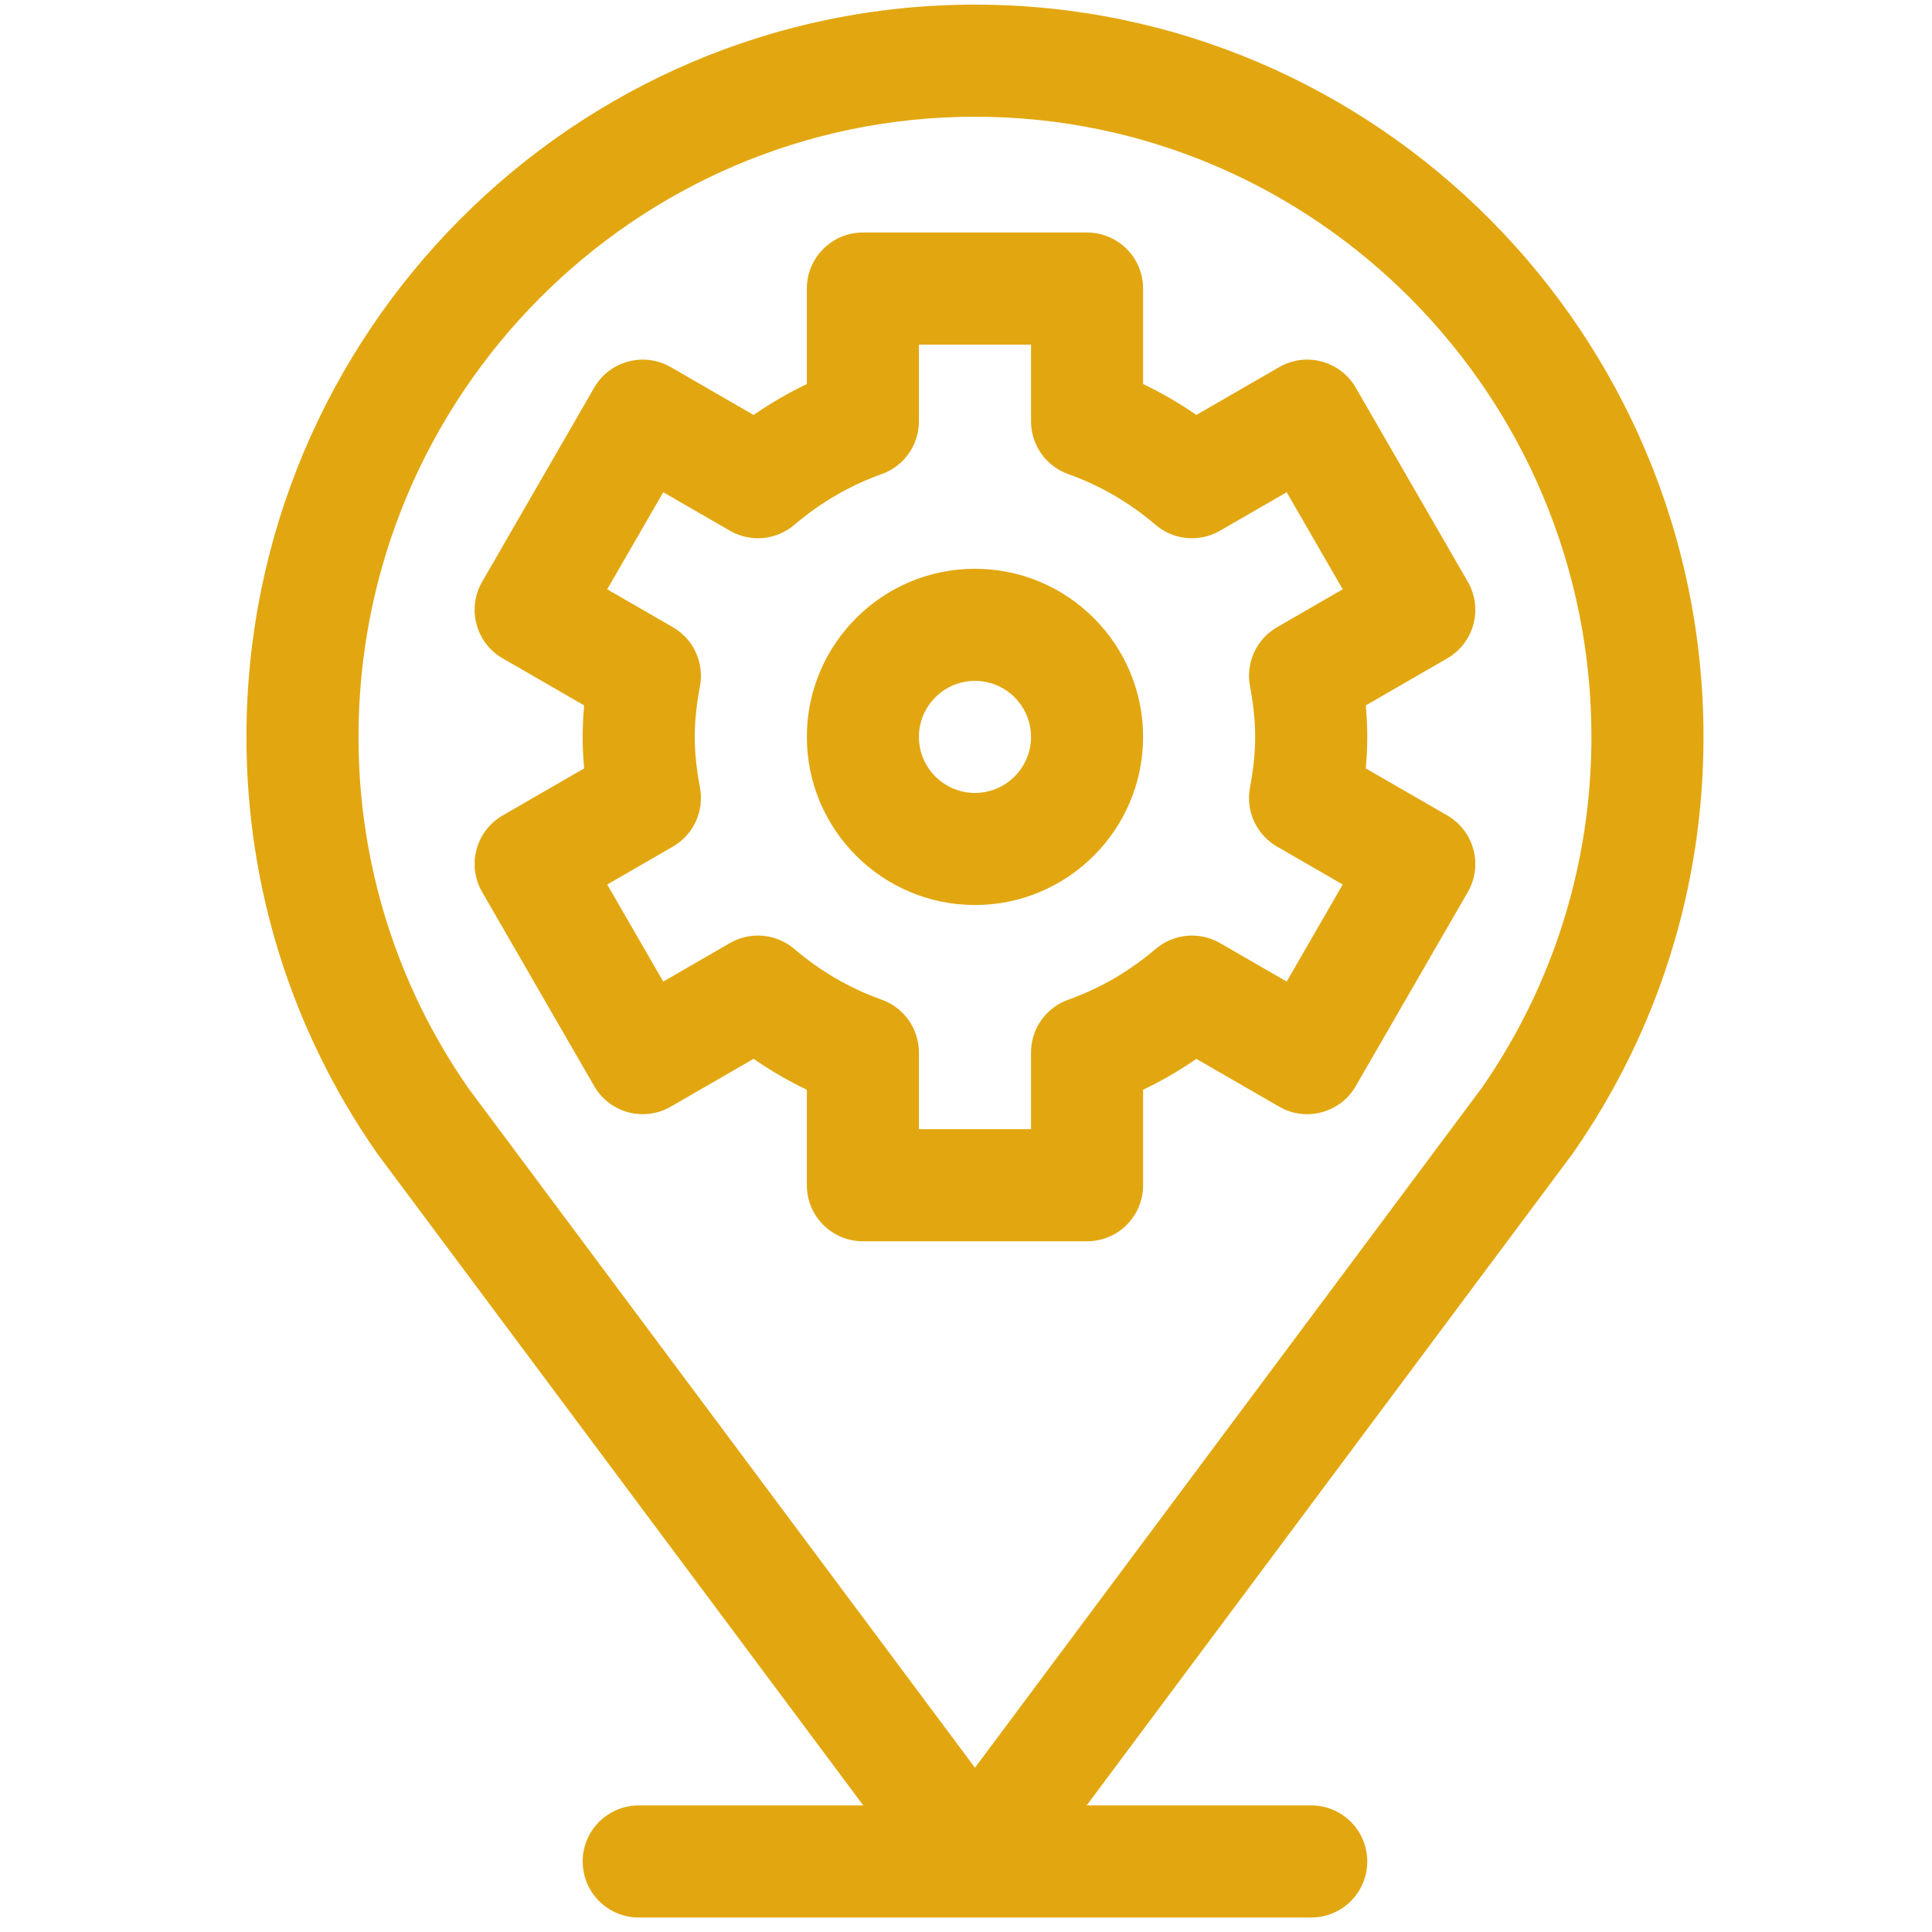
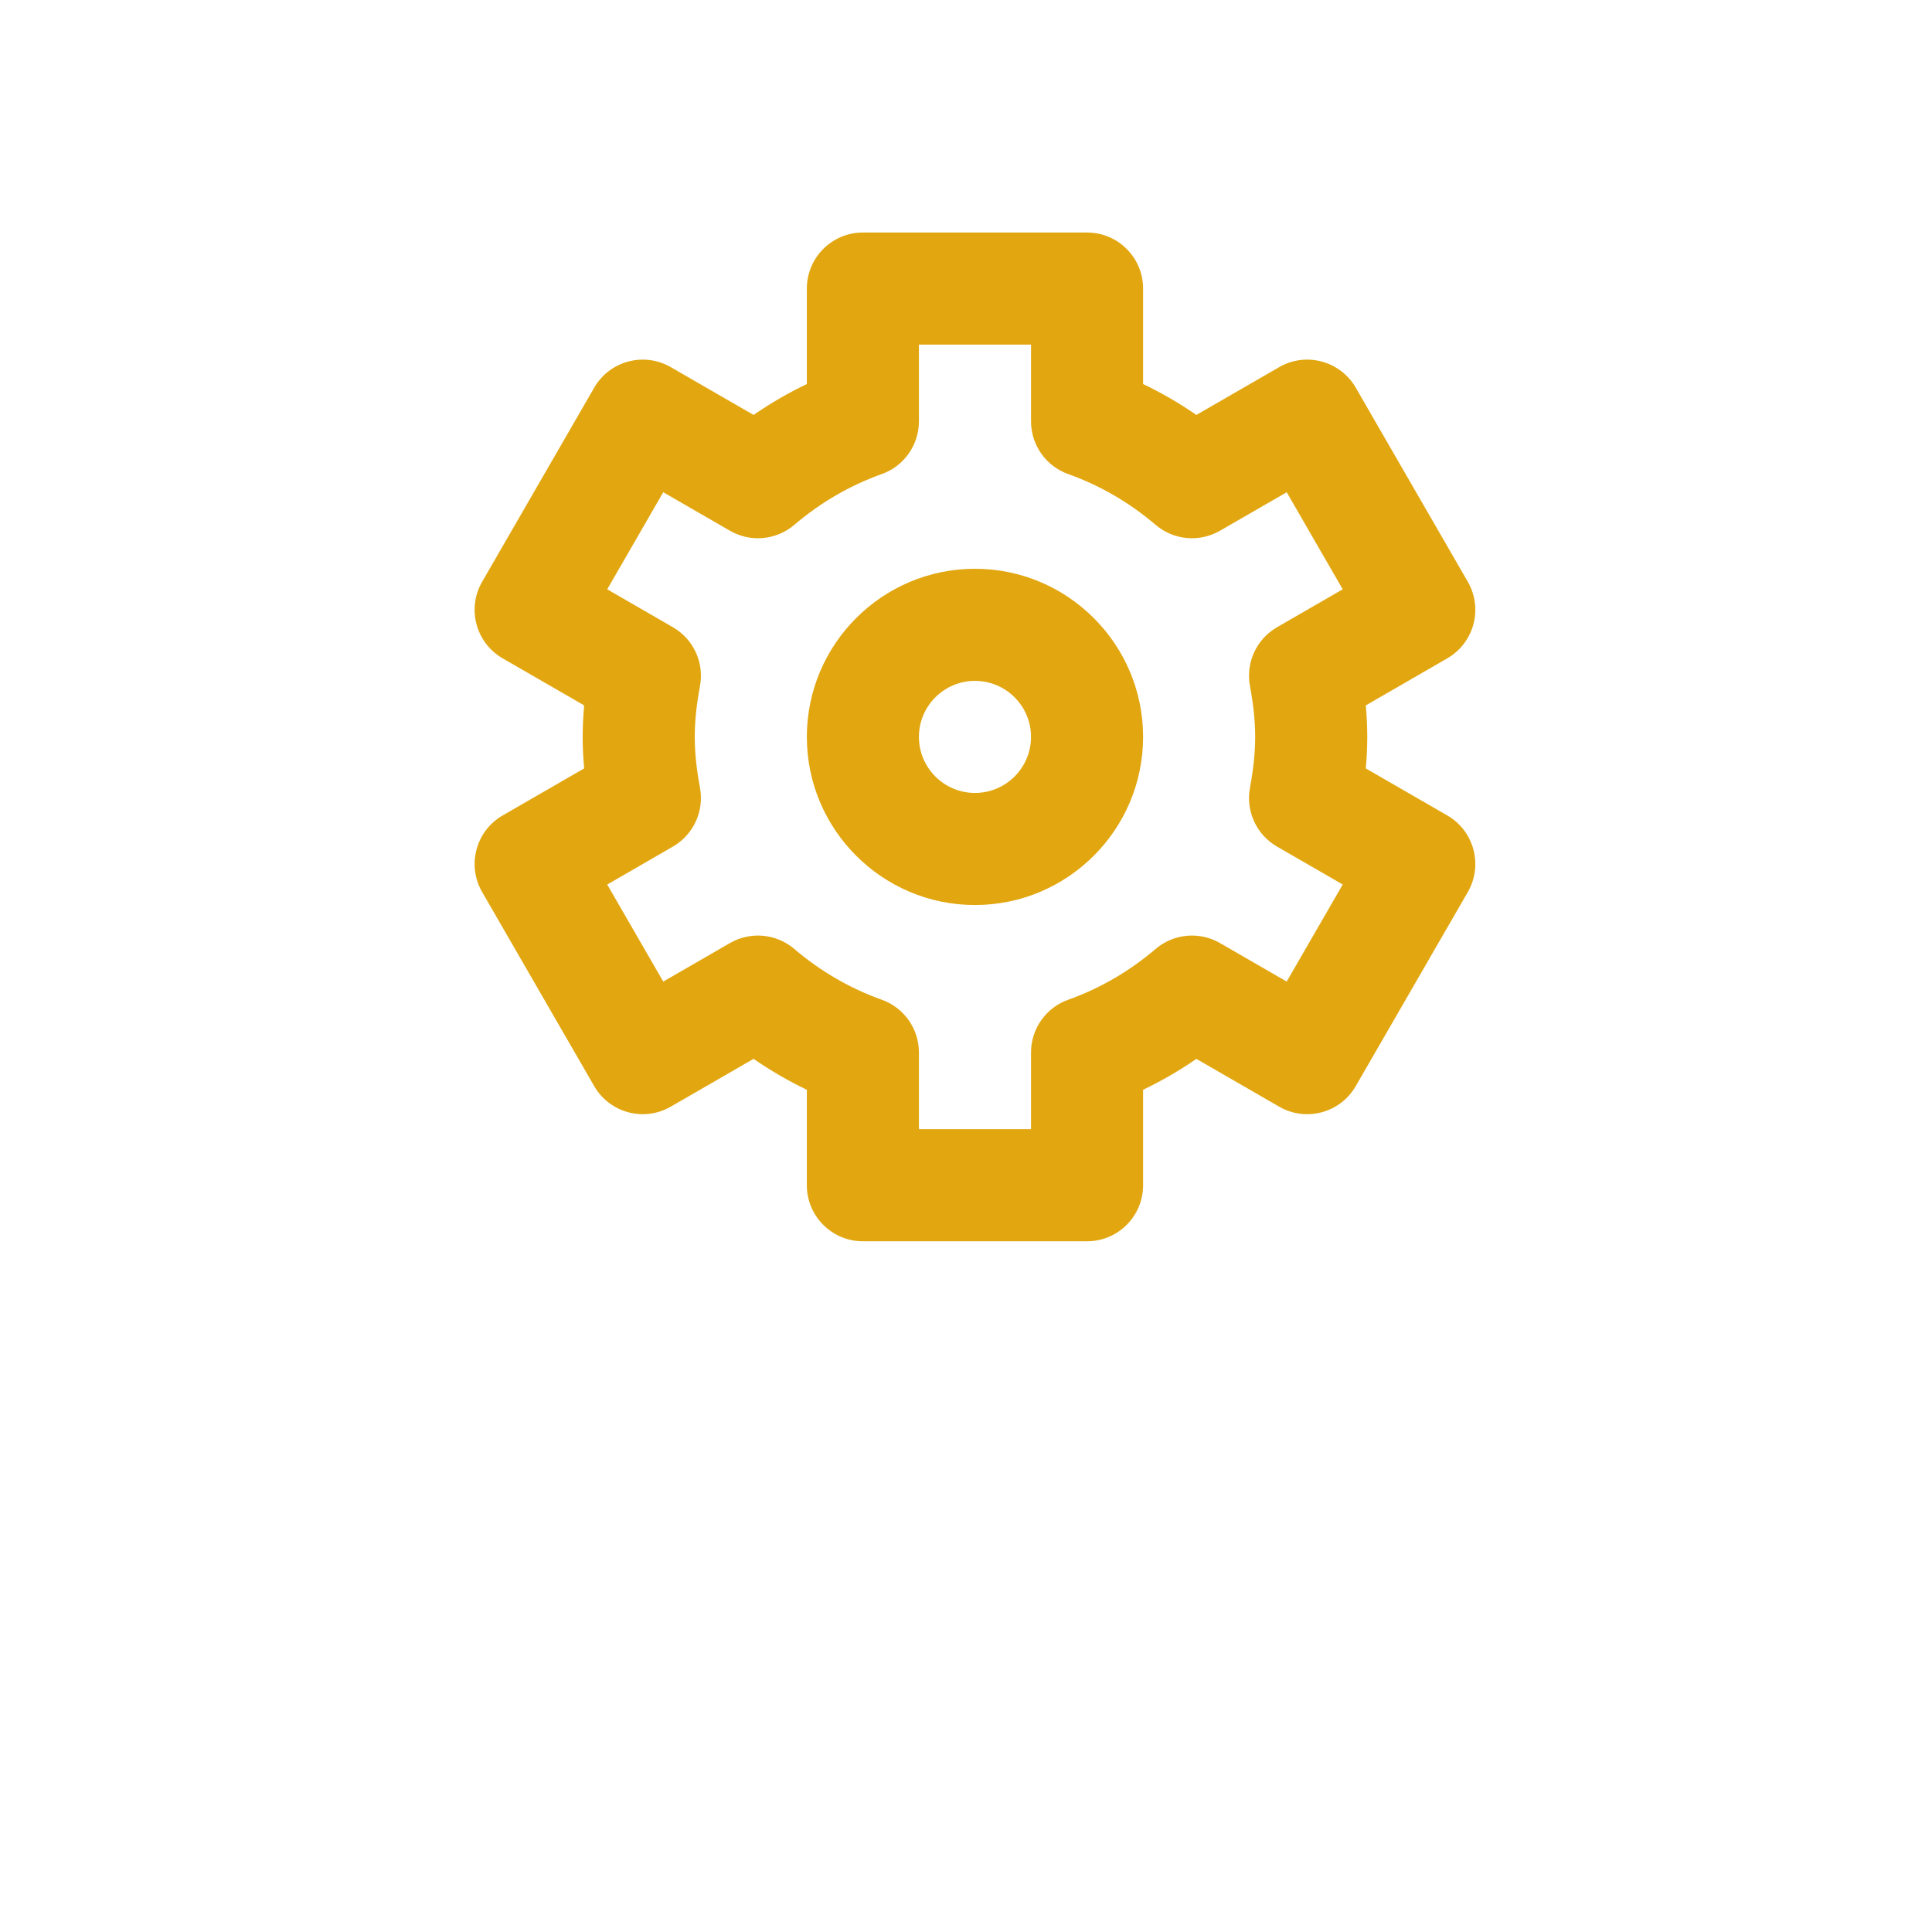
<svg xmlns="http://www.w3.org/2000/svg" width="101" height="101" viewBox="0 0 101 101" fill="none">
  <g clip-path="url(#clip0_23_84)">
-     <path d="M50.969 0.242C29.968 0.242 12.883 17.415 12.883 38.523C12.883 46.348 15.239 53.866 19.695 60.265C19.713 60.291 19.731 60.317 19.75 60.342L45.13 94.383H33.391C31.773 94.383 30.461 95.694 30.461 97.312C30.461 98.931 31.773 100.242 33.391 100.242H68.547C70.165 100.242 71.477 98.931 71.477 97.312C71.477 95.694 70.165 94.383 68.547 94.383H56.808L82.188 60.342C82.207 60.317 82.225 60.291 82.243 60.265C86.7 53.866 89.055 46.348 89.055 38.523C89.055 17.415 71.97 0.242 50.969 0.242ZM77.461 56.878L50.969 92.411L24.477 56.878C20.725 51.475 18.742 45.129 18.742 38.523C18.742 20.646 33.199 6.102 50.969 6.102C68.739 6.102 83.196 20.646 83.196 38.523C83.196 45.129 81.213 51.475 77.461 56.878Z" fill="#E2A710" />
    <path d="M77.026 32.637C77.227 31.887 77.122 31.087 76.734 30.414L70.874 20.265C70.065 18.865 68.273 18.384 66.872 19.193L62.543 21.692C61.656 21.079 60.725 20.539 59.758 20.076V15.086C59.758 13.468 58.446 12.156 56.828 12.156H45.11C43.492 12.156 42.18 13.468 42.18 15.086V20.076C41.213 20.539 40.282 21.079 39.395 21.692L35.066 19.193C33.666 18.385 31.873 18.864 31.064 20.265L25.205 30.414C24.394 31.816 24.878 33.609 26.276 34.416L30.539 36.877C30.435 38.003 30.434 39.039 30.539 40.17L26.276 42.63C24.877 43.439 24.395 45.231 25.205 46.633L31.064 56.781C31.872 58.181 33.665 58.663 35.066 57.853L39.395 55.354C40.282 55.968 41.212 56.507 42.18 56.971V61.961C42.18 63.579 43.492 64.891 45.11 64.891H56.828C58.446 64.891 59.758 63.579 59.758 61.961V56.971C60.725 56.508 61.656 55.968 62.543 55.355L66.872 57.854C68.272 58.662 70.065 58.183 70.874 56.781L76.734 46.633C77.541 45.233 77.062 43.44 75.661 42.63L71.399 40.17C71.503 39.044 71.503 38.007 71.399 36.877L75.661 34.416C76.334 34.027 76.825 33.388 77.026 32.637ZM65.344 35.86C65.708 37.832 65.708 39.214 65.344 41.187C65.118 42.407 65.685 43.637 66.76 44.257L70.194 46.24L67.265 51.314L63.778 49.301C62.704 48.681 61.355 48.805 60.412 49.61C59.044 50.777 57.507 51.67 55.844 52.263C54.678 52.678 53.899 53.783 53.899 55.022V59.031H48.039V55.021C48.039 53.783 47.26 52.678 46.093 52.262C44.431 51.669 42.894 50.777 41.526 49.61C40.582 48.805 39.233 48.681 38.159 49.301L34.673 51.314L31.744 46.241L35.178 44.257C36.253 43.637 36.82 42.407 36.594 41.187C36.23 39.215 36.229 37.833 36.594 35.86C36.82 34.64 36.253 33.41 35.178 32.79L31.744 30.807L34.673 25.733L38.159 27.745C39.233 28.366 40.582 28.242 41.526 27.437C42.894 26.27 44.431 25.377 46.093 24.784C47.26 24.369 48.039 23.264 48.039 22.025V18.016H53.899V22.025C53.899 23.264 54.678 24.369 55.844 24.784C57.507 25.377 59.043 26.27 60.411 27.437C61.355 28.242 62.704 28.366 63.778 27.745L67.265 25.733L70.194 30.807L66.76 32.79C65.685 33.41 65.118 34.64 65.344 35.86Z" fill="#E2A710" />
    <path d="M50.969 29.734C46.123 29.734 42.18 33.677 42.18 38.523C42.18 43.37 46.123 47.312 50.969 47.312C55.815 47.312 59.758 43.37 59.758 38.523C59.758 33.677 55.815 29.734 50.969 29.734ZM50.969 41.453C49.354 41.453 48.039 40.139 48.039 38.523C48.039 36.908 49.354 35.594 50.969 35.594C52.584 35.594 53.899 36.908 53.899 38.523C53.899 40.139 52.584 41.453 50.969 41.453Z" fill="#E2A710" />
  </g>
  <defs>
    <clipPath id="clip0_23_84">
      <rect width="100" height="100" fill="white" transform="translate(0.969 0.242)" />
    </clipPath>
  </defs>
</svg>